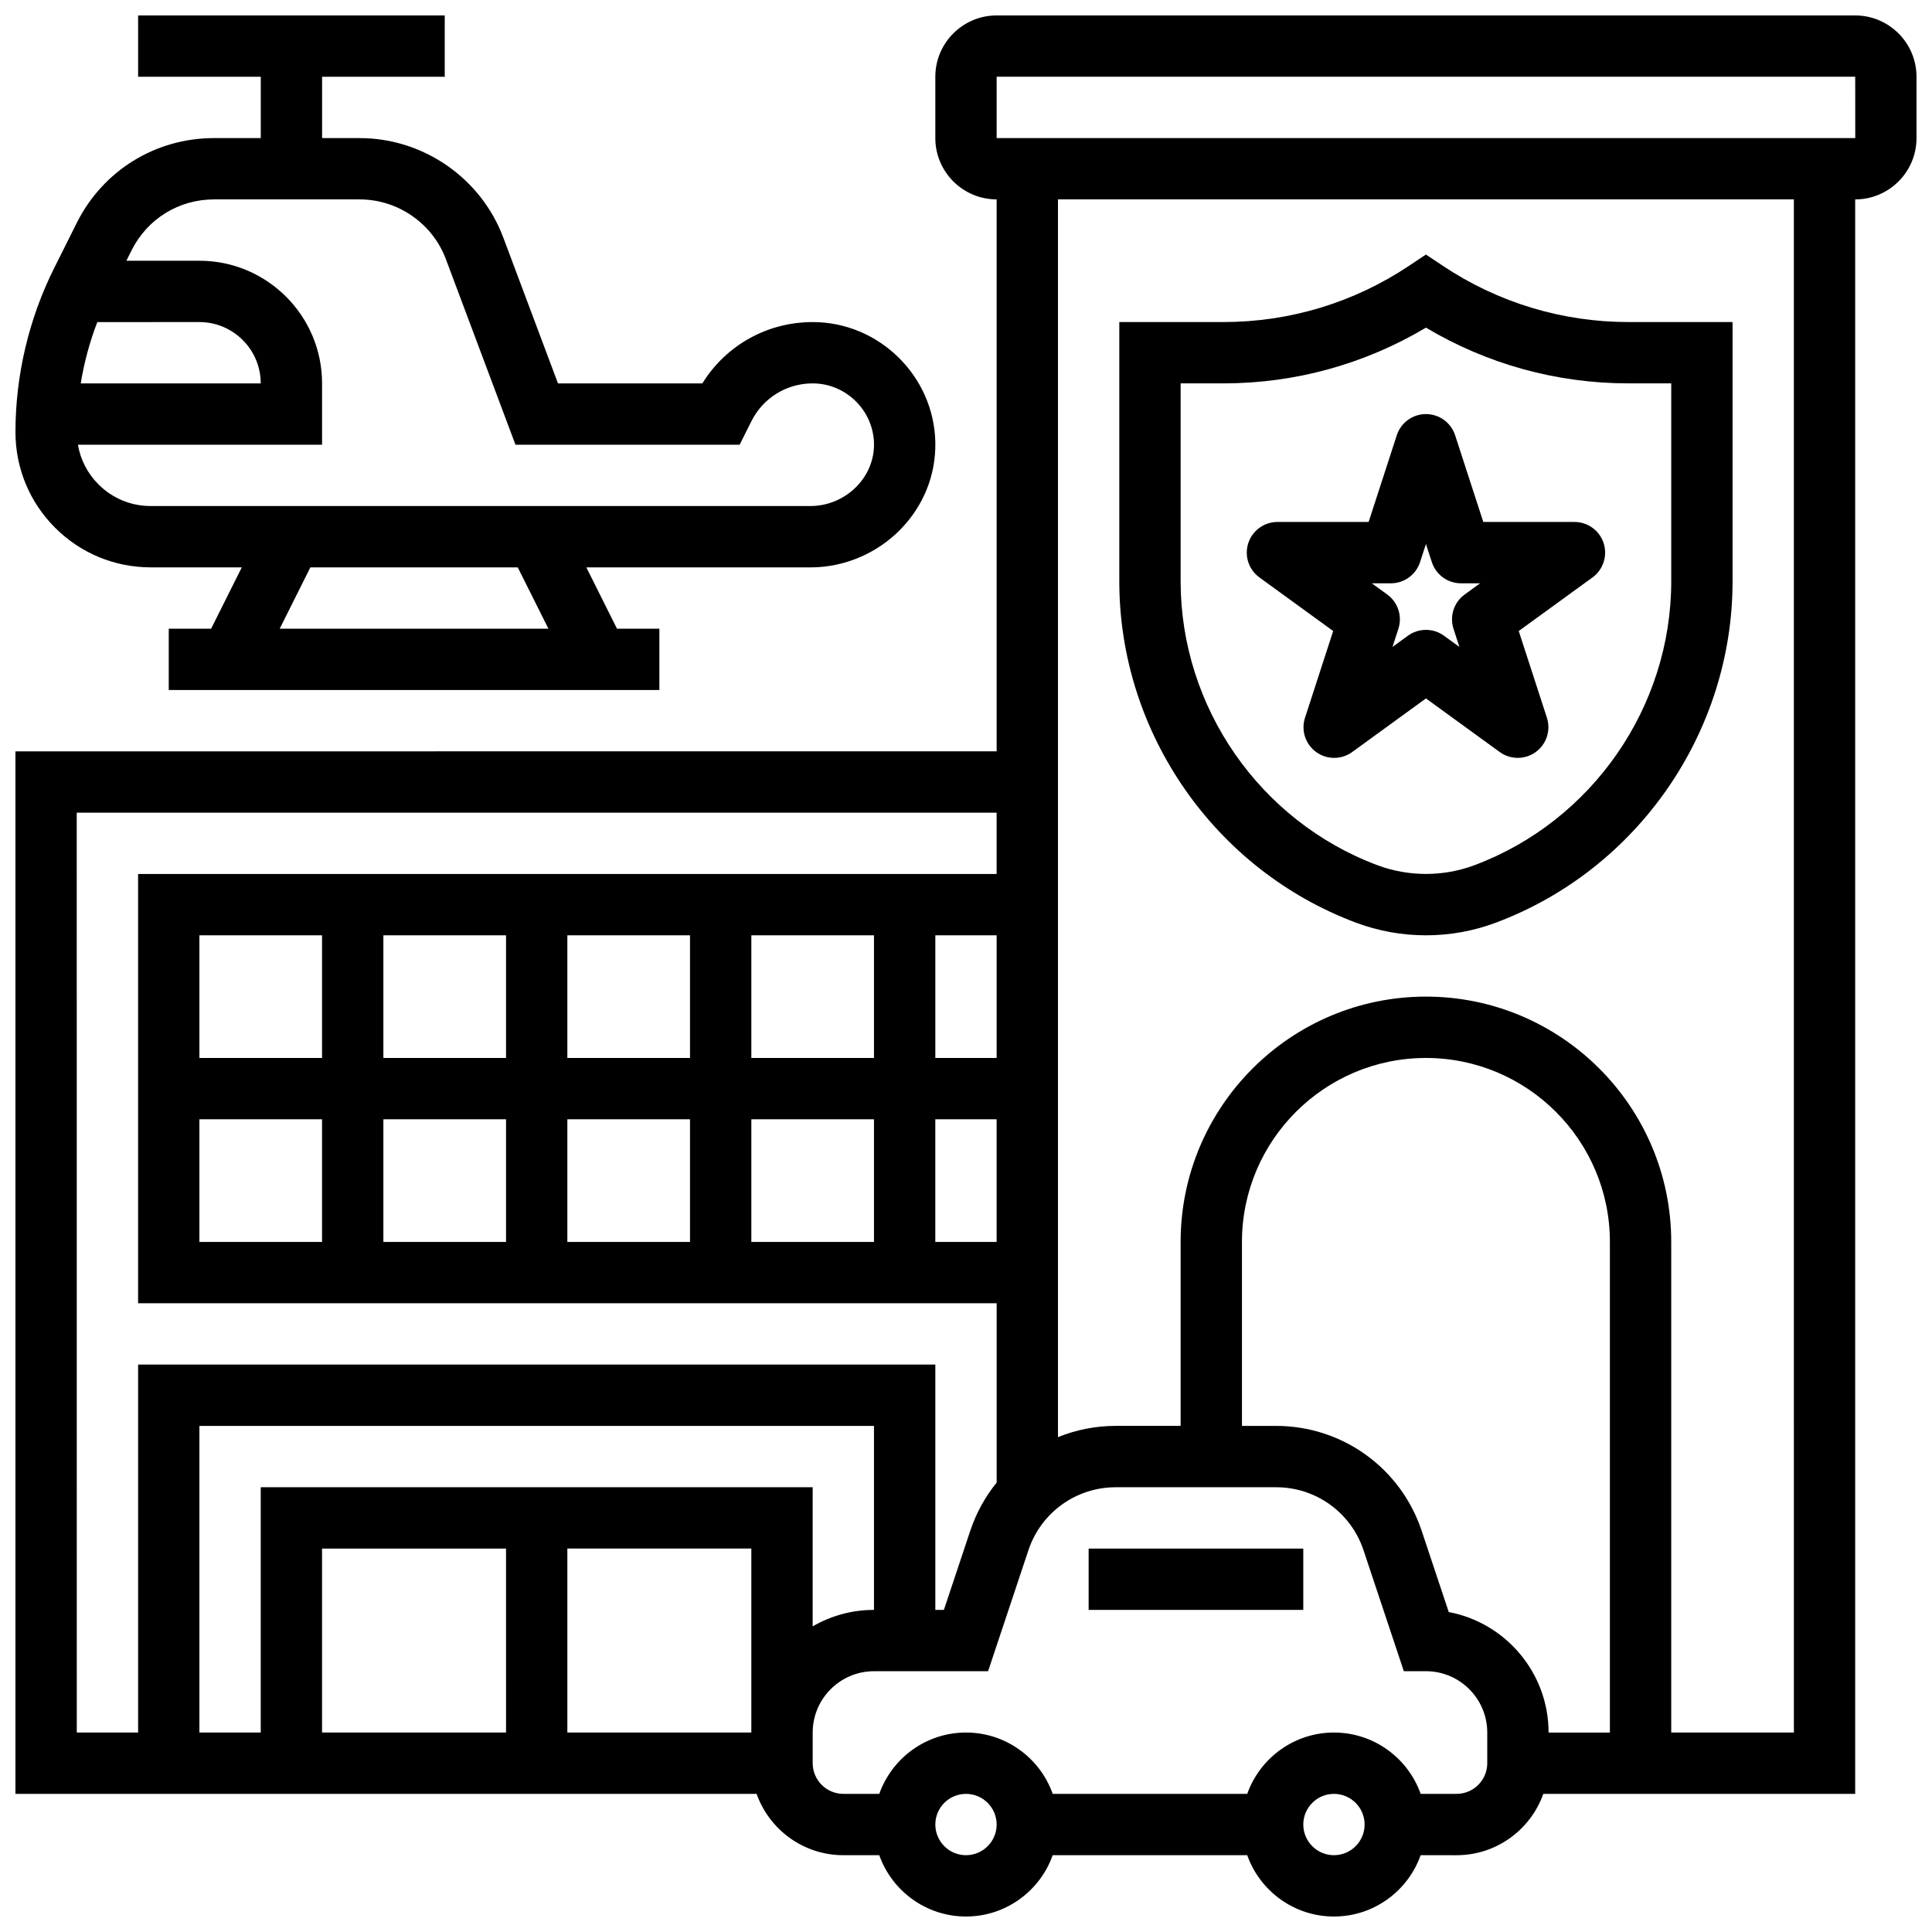
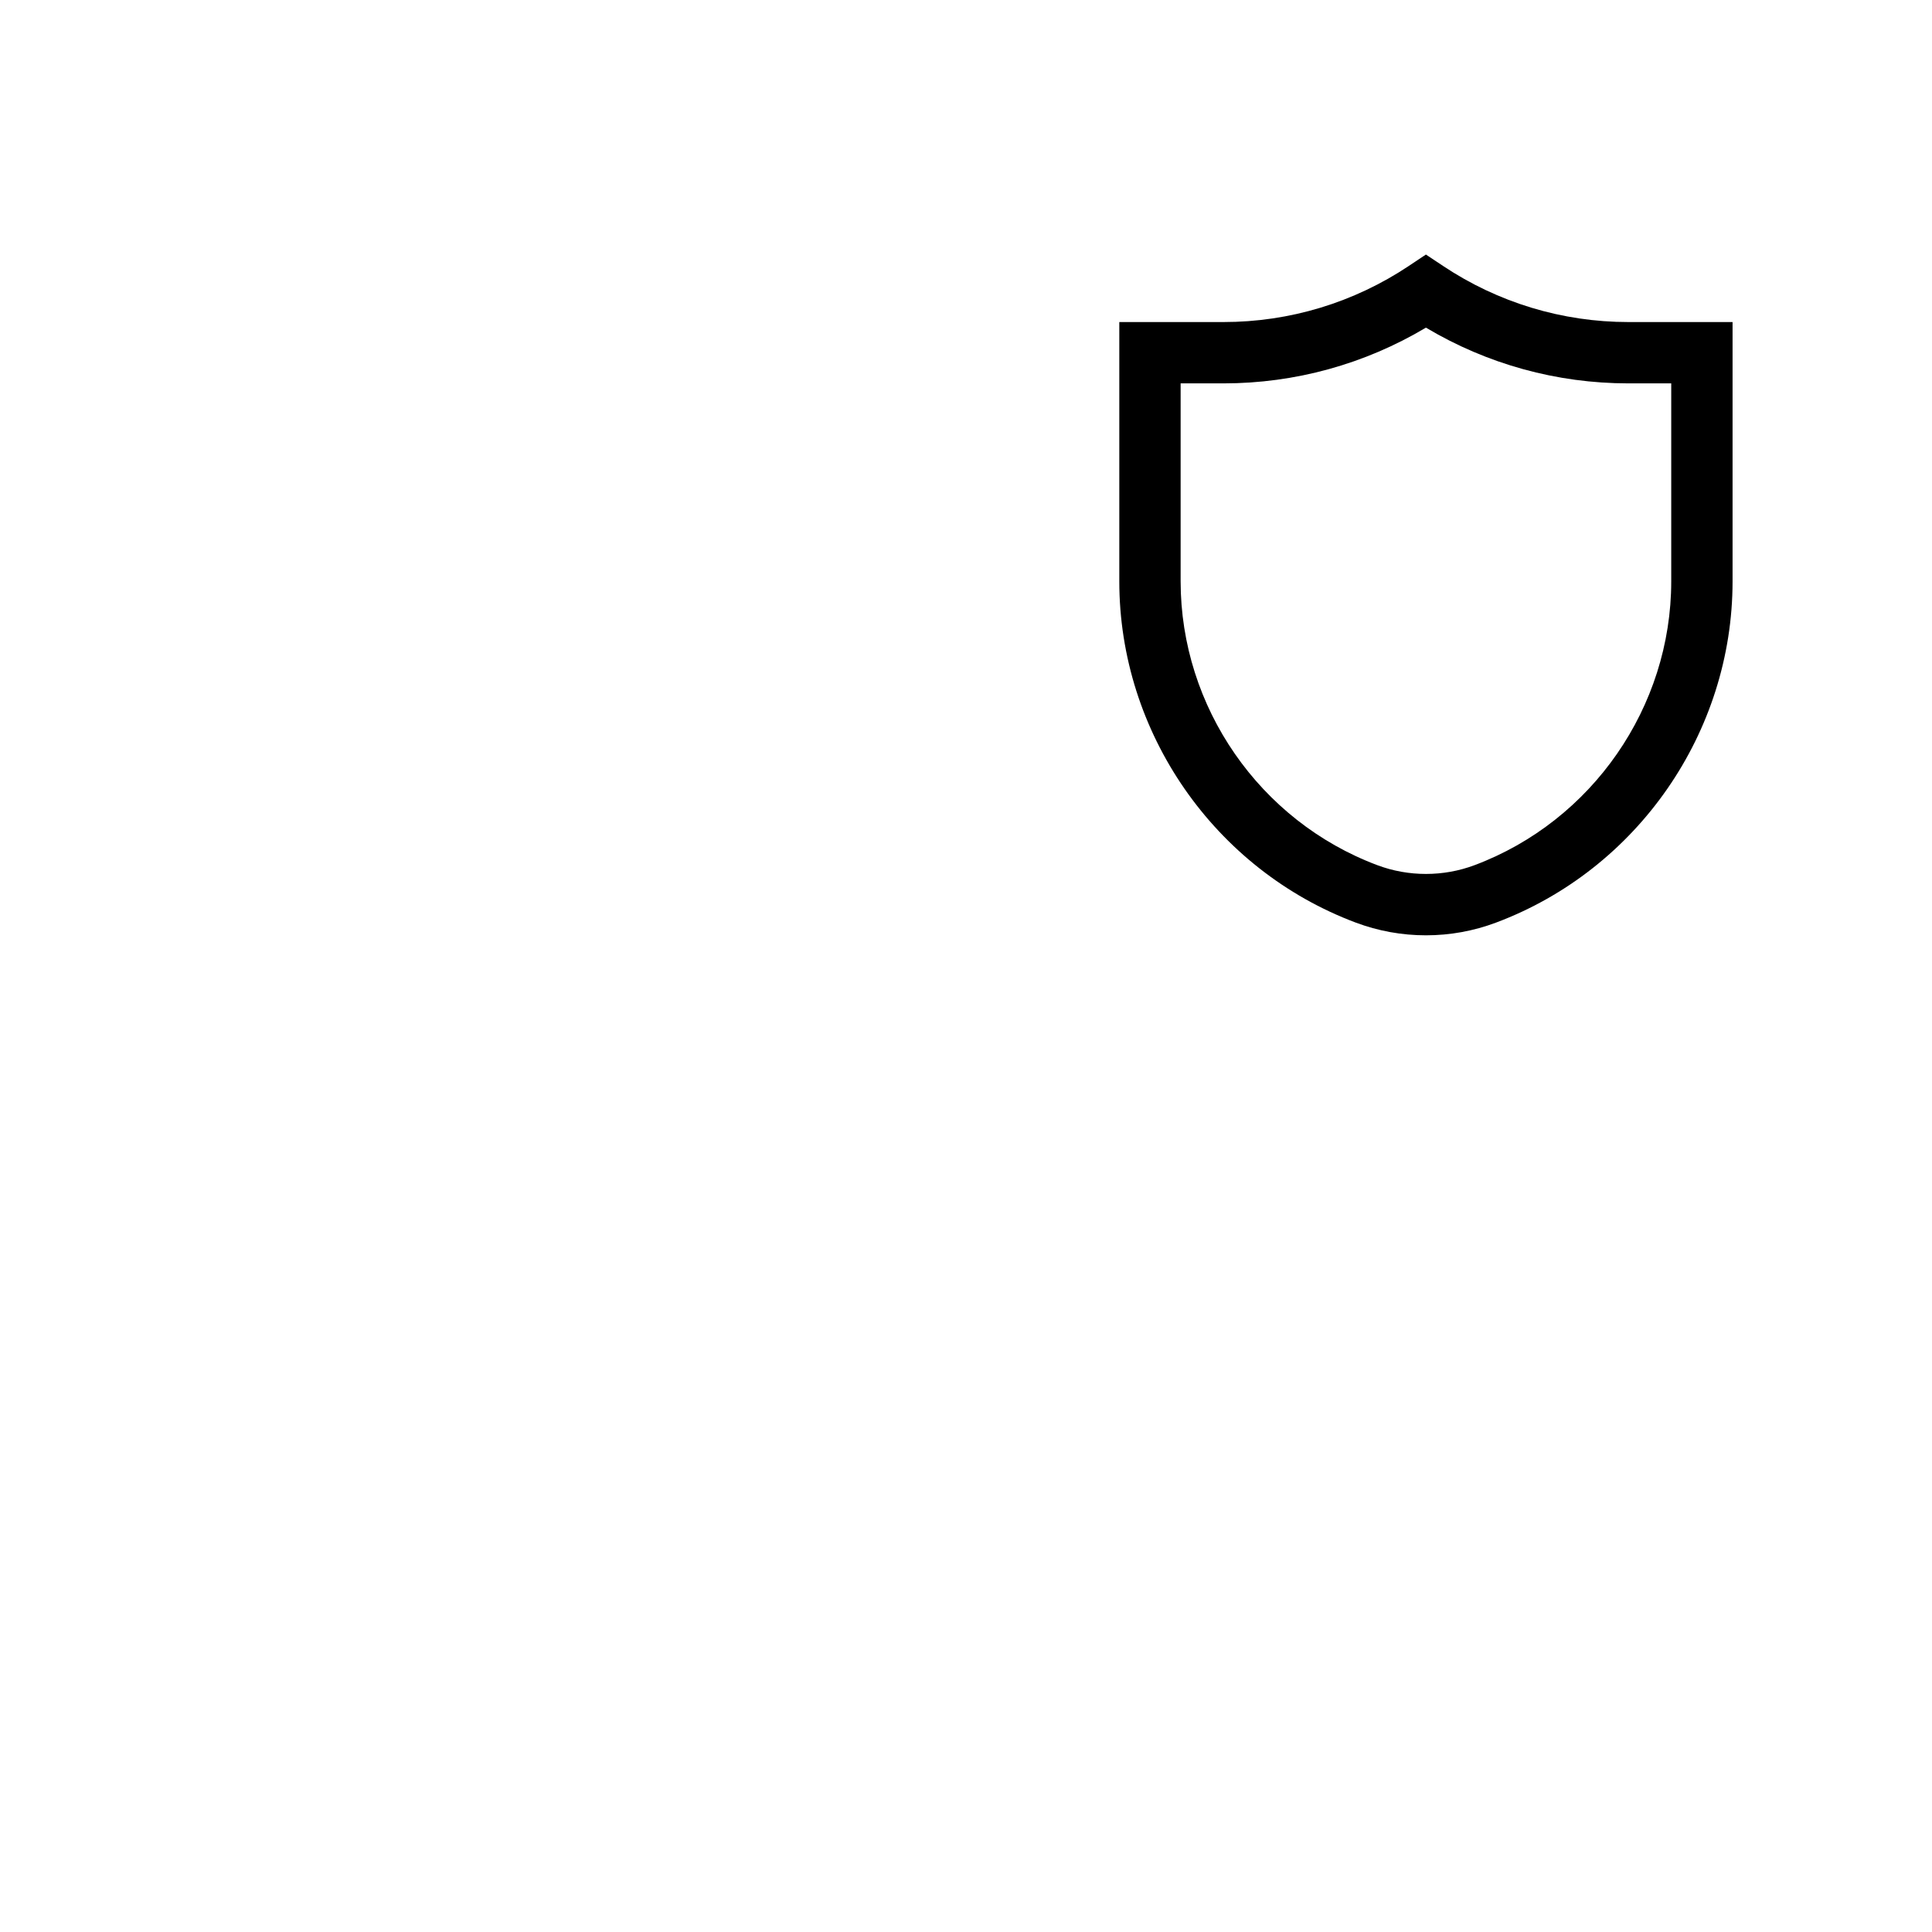
<svg xmlns="http://www.w3.org/2000/svg" width="800px" height="800px" version="1.1" viewBox="144 144 512 512">
  <defs>
    <clipPath id="b">
-       <path d="m148.09 148.09h503.81v503.81h-503.81z" />
-     </clipPath>
+       </clipPath>
    <clipPath id="a">
-       <path d="m148.09 148.09h243.91v178.91h-243.91z" />
-     </clipPath>
+       </clipPath>
  </defs>
  <path d="m503.3 388.5c5.965 2.234 12.219 3.367 18.586 3.367 6.371 0 12.625-1.133 18.586-3.371 37.488-14.055 62.676-50.398 62.676-90.434v-68.715h-27.582c-17.559 0-34.559-5.148-49.168-14.887l-4.512-3.004-4.508 3.004c-14.605 9.742-31.609 14.887-49.168 14.887h-27.582v68.715c0 40.035 25.188 76.379 62.672 90.438zm-46.422-142.9h11.332c18.996 0 37.441-5.094 53.676-14.773 16.234 9.68 34.684 14.773 53.68 14.773h11.328v52.461c0 33.297-20.949 63.527-52.125 75.219-8.266 3.098-17.5 3.098-25.762 0-31.18-11.691-52.129-41.918-52.129-75.219z" />
-   <path d="m489.84 334.21c-1.086 3.348 0.105 7.016 2.953 9.086 2.848 2.07 6.707 2.066 9.551 0l19.547-14.203 19.547 14.199c1.426 1.035 3.102 1.551 4.777 1.551 1.676 0 3.352-0.52 4.777-1.551 2.848-2.07 4.039-5.738 2.953-9.086l-7.465-22.98 19.547-14.199c2.848-2.07 4.039-5.738 2.953-9.086-1.086-3.348-4.207-5.613-7.727-5.613h-24.164l-7.465-22.98c-1.094-3.348-4.211-5.613-7.734-5.613-3.519 0-6.641 2.266-7.727 5.613l-7.465 22.98h-24.164c-3.519 0-6.641 2.266-7.727 5.613-1.086 3.348 0.105 7.016 2.953 9.086l19.547 14.199zm22.762-35.629c3.519 0 6.641-2.266 7.727-5.613l1.562-4.809 1.562 4.809c1.086 3.348 4.207 5.613 7.727 5.613h5.059l-4.09 2.973c-2.848 2.07-4.039 5.734-2.953 9.082l1.562 4.809-4.09-2.973c-1.422-1.035-3.102-1.551-4.777-1.551s-3.352 0.52-4.777 1.551l-4.09 2.973 1.562-4.809c1.086-3.348-0.105-7.016-2.953-9.082l-4.09-2.973z" />
  <g clip-path="url(#b)">
-     <path d="m635.65 148.09h-227.53c-8.961 0-16.25 7.293-16.25 16.25v16.25c0 8.961 7.293 16.25 16.25 16.25v146.27l-260.03 0.008v276.28h196.42c3.356 9.457 12.387 16.25 22.98 16.25h9.523c3.356 9.457 12.387 16.25 22.98 16.25s19.625-6.793 22.98-16.25h51.551c3.356 9.457 12.387 16.25 22.98 16.25s19.625-6.793 22.98-16.25l9.523 0.004c10.594 0 19.625-6.793 22.98-16.25l82.656-0.004v-422.55c8.961 0 16.25-7.293 16.25-16.25v-16.254c0-8.957-7.289-16.25-16.25-16.25zm-227.53 276.28h-16.25v-32.504h16.25zm-32.504 0h-32.504v-32.504h32.504zm-48.758 0h-32.504v-32.504h32.504zm-48.754 0h-32.504v-32.504h32.504zm-48.758 0h-32.504v-32.504h32.504zm-32.504 16.254h32.504v32.504h-32.504zm48.758 0h32.504v32.504h-32.504zm48.754 0h32.504v32.504h-32.504zm48.758 0h32.504v32.504h-32.504zm48.754 0h16.25v32.504h-16.25zm-227.53-81.262h243.78v16.25l-227.52 0.004v113.76h227.53v47.527c-3.019 3.723-5.41 8.016-6.992 12.762l-6.992 20.973h-2.269v-65.008h-211.27v97.512h-16.254zm130.02 195.02h48.754v48.754h-48.754zm-16.25 48.758h-48.758v-48.754h48.754zm-65.008-65.008v65.008h-16.254v-81.258h178.77v48.754c-5.918 0-11.465 1.598-16.25 4.371v-36.875zm186.9 97.512c-4.481 0-8.125-3.644-8.125-8.125 0-4.481 3.644-8.125 8.125-8.125s8.125 3.644 8.125 8.125c0 4.477-3.644 8.125-8.125 8.125zm97.512 0c-4.481 0-8.125-3.644-8.125-8.125 0-4.481 3.644-8.125 8.125-8.125s8.125 3.644 8.125 8.125c0 4.477-3.644 8.125-8.125 8.125zm40.629-24.379c0 4.481-3.644 8.125-8.125 8.125h-9.523c-3.356-9.457-12.387-16.25-22.98-16.25s-19.625 6.793-22.98 16.25h-51.551c-3.356-9.457-12.387-16.25-22.98-16.25s-19.625 6.793-22.98 16.25h-9.523c-4.481 0-8.125-3.644-8.125-8.125v-8.125c0-8.961 7.293-16.25 16.25-16.25h30.234l10.695-32.086c3.324-9.969 12.617-16.668 23.129-16.668h42.531c10.512 0 19.805 6.699 23.129 16.668l10.691 32.082h5.856c8.961 0 16.25 7.293 16.25 16.25zm-10.207-40.066-7.18-21.539c-5.539-16.617-21.031-27.781-38.547-27.781h-9.074v-48.754c0-26.883 21.871-48.754 48.754-48.754 26.883 0 48.754 21.871 48.754 48.754v130.02h-16.25c0-15.859-11.414-29.102-26.457-31.941zm91.465 31.941h-32.504v-130.02c0-35.844-29.16-65.008-65.008-65.008-35.844 0-65.008 29.16-65.008 65.008v48.754h-17.203c-5.367 0-10.543 1.051-15.301 2.984v-328.02h195.02zm16.254-422.55h-227.53v-16.254h227.53l0.012 16.25c-0.004 0.004-0.004 0.004-0.012 0.004z" />
-   </g>
-   <path d="m432.5 554.39h56.883v16.25h-56.883z" />
+     </g>
  <g clip-path="url(#a)">
    <path d="m183.96 294.36h24.117l-8.125 16.25-11.23 0.004v16.25h130.02v-16.25h-11.23l-8.125-16.25h59.438c8.855 0 17.512-3.648 23.754-10.004 6.156-6.277 9.457-14.488 9.293-23.125-0.332-17.582-14.914-31.883-32.5-31.883-12.055 0-22.992 6.152-29.238 16.25h-38.262l-14.492-38.645c-5.914-15.766-21.203-26.359-38.043-26.359h-9.98v-16.254h32.504v-16.25h-81.258v16.25h32.504v16.25l-12.414 0.004c-15.492 0-29.414 8.605-36.344 22.461l-5.996 11.992c-6.707 13.418-10.254 28.438-10.254 43.441 0 9.582 3.731 18.59 10.504 25.363 6.777 6.777 15.785 10.504 25.363 10.504zm12.887-65.008c8.961 0 16.25 7.293 16.25 16.25l-47.699 0.004c0.898-5.551 2.371-11.008 4.391-16.25zm92.492 81.262h-71.215l8.125-16.25h54.965zm-88.652-113.77h38.645c10.105 0 19.277 6.356 22.824 15.816l18.449 49.191h59.41l3.106-6.207c3.098-6.195 9.324-10.043 16.25-10.043 8.793 0 16.082 7.148 16.246 15.934 0.082 4.238-1.57 8.297-4.644 11.434-3.203 3.262-7.633 5.133-12.152 5.133l-174.86 0.004c-5.238 0-10.168-2.039-13.871-5.746-2.898-2.898-4.762-6.547-5.441-10.504l64.703-0.004v-16.25c0-17.922-14.582-32.504-32.504-32.504h-19.355l1.387-2.773c4.16-8.316 12.516-13.48 21.809-13.48z" />
  </g>
</svg>